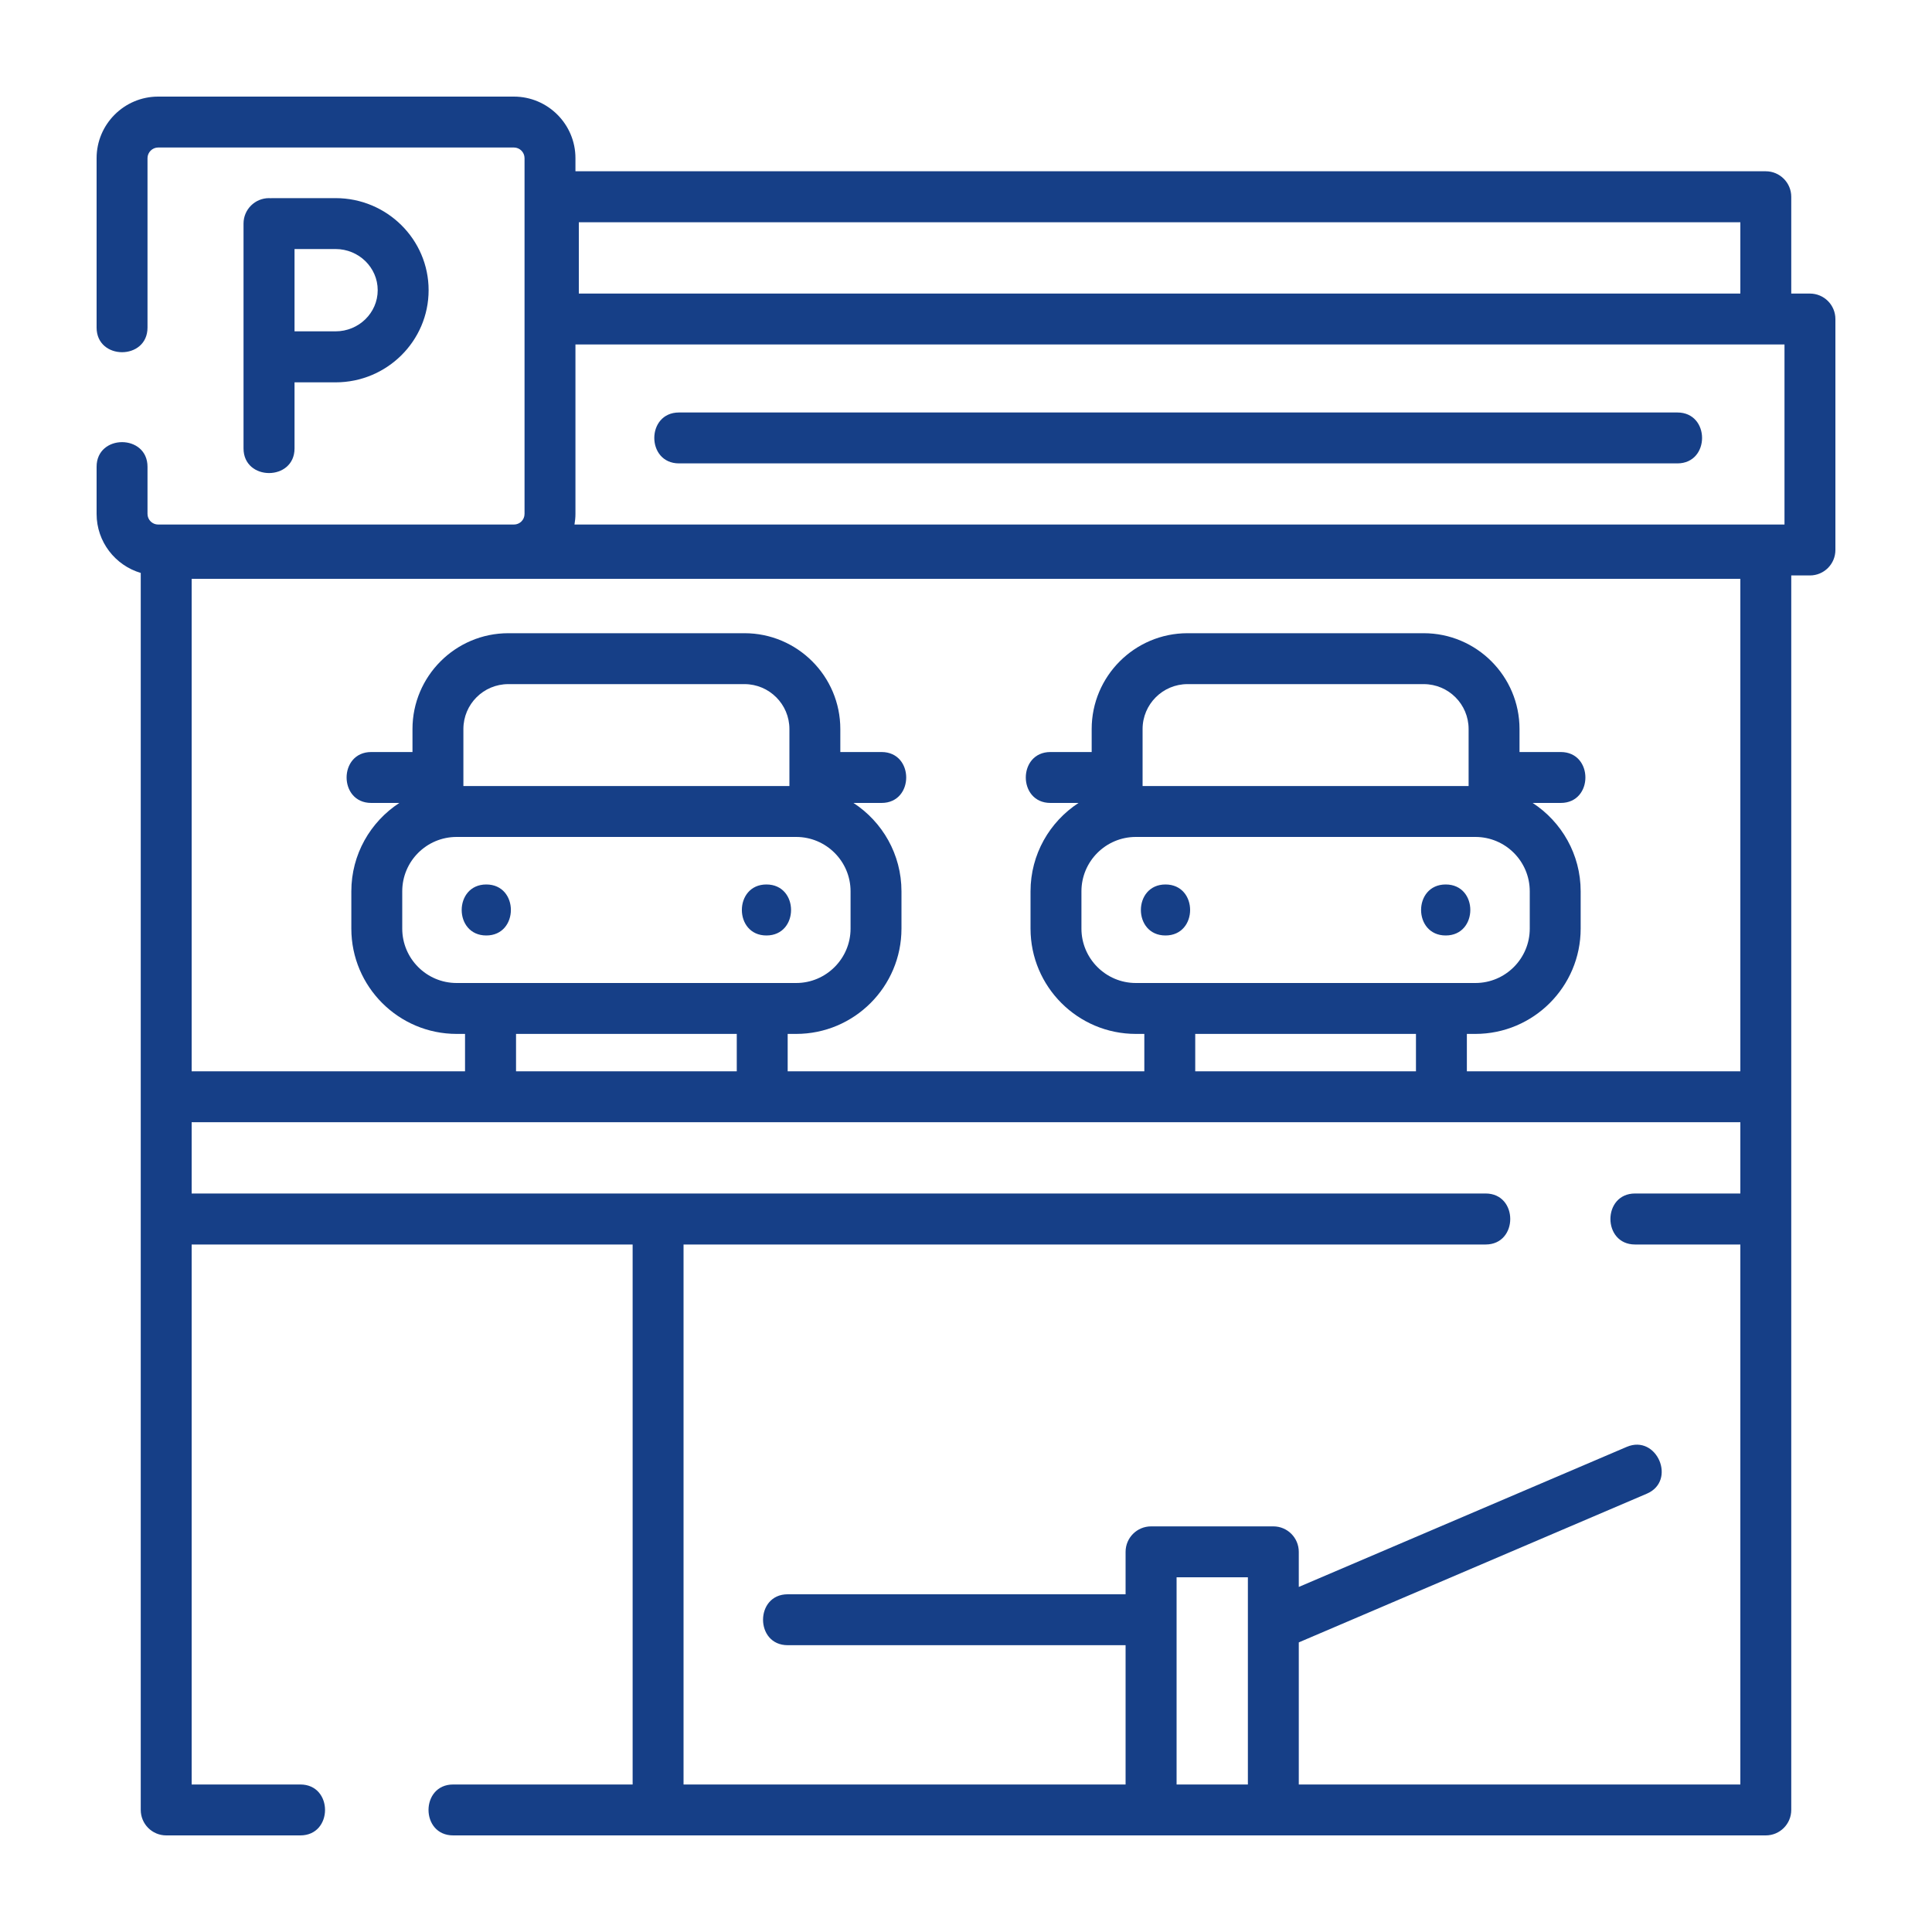
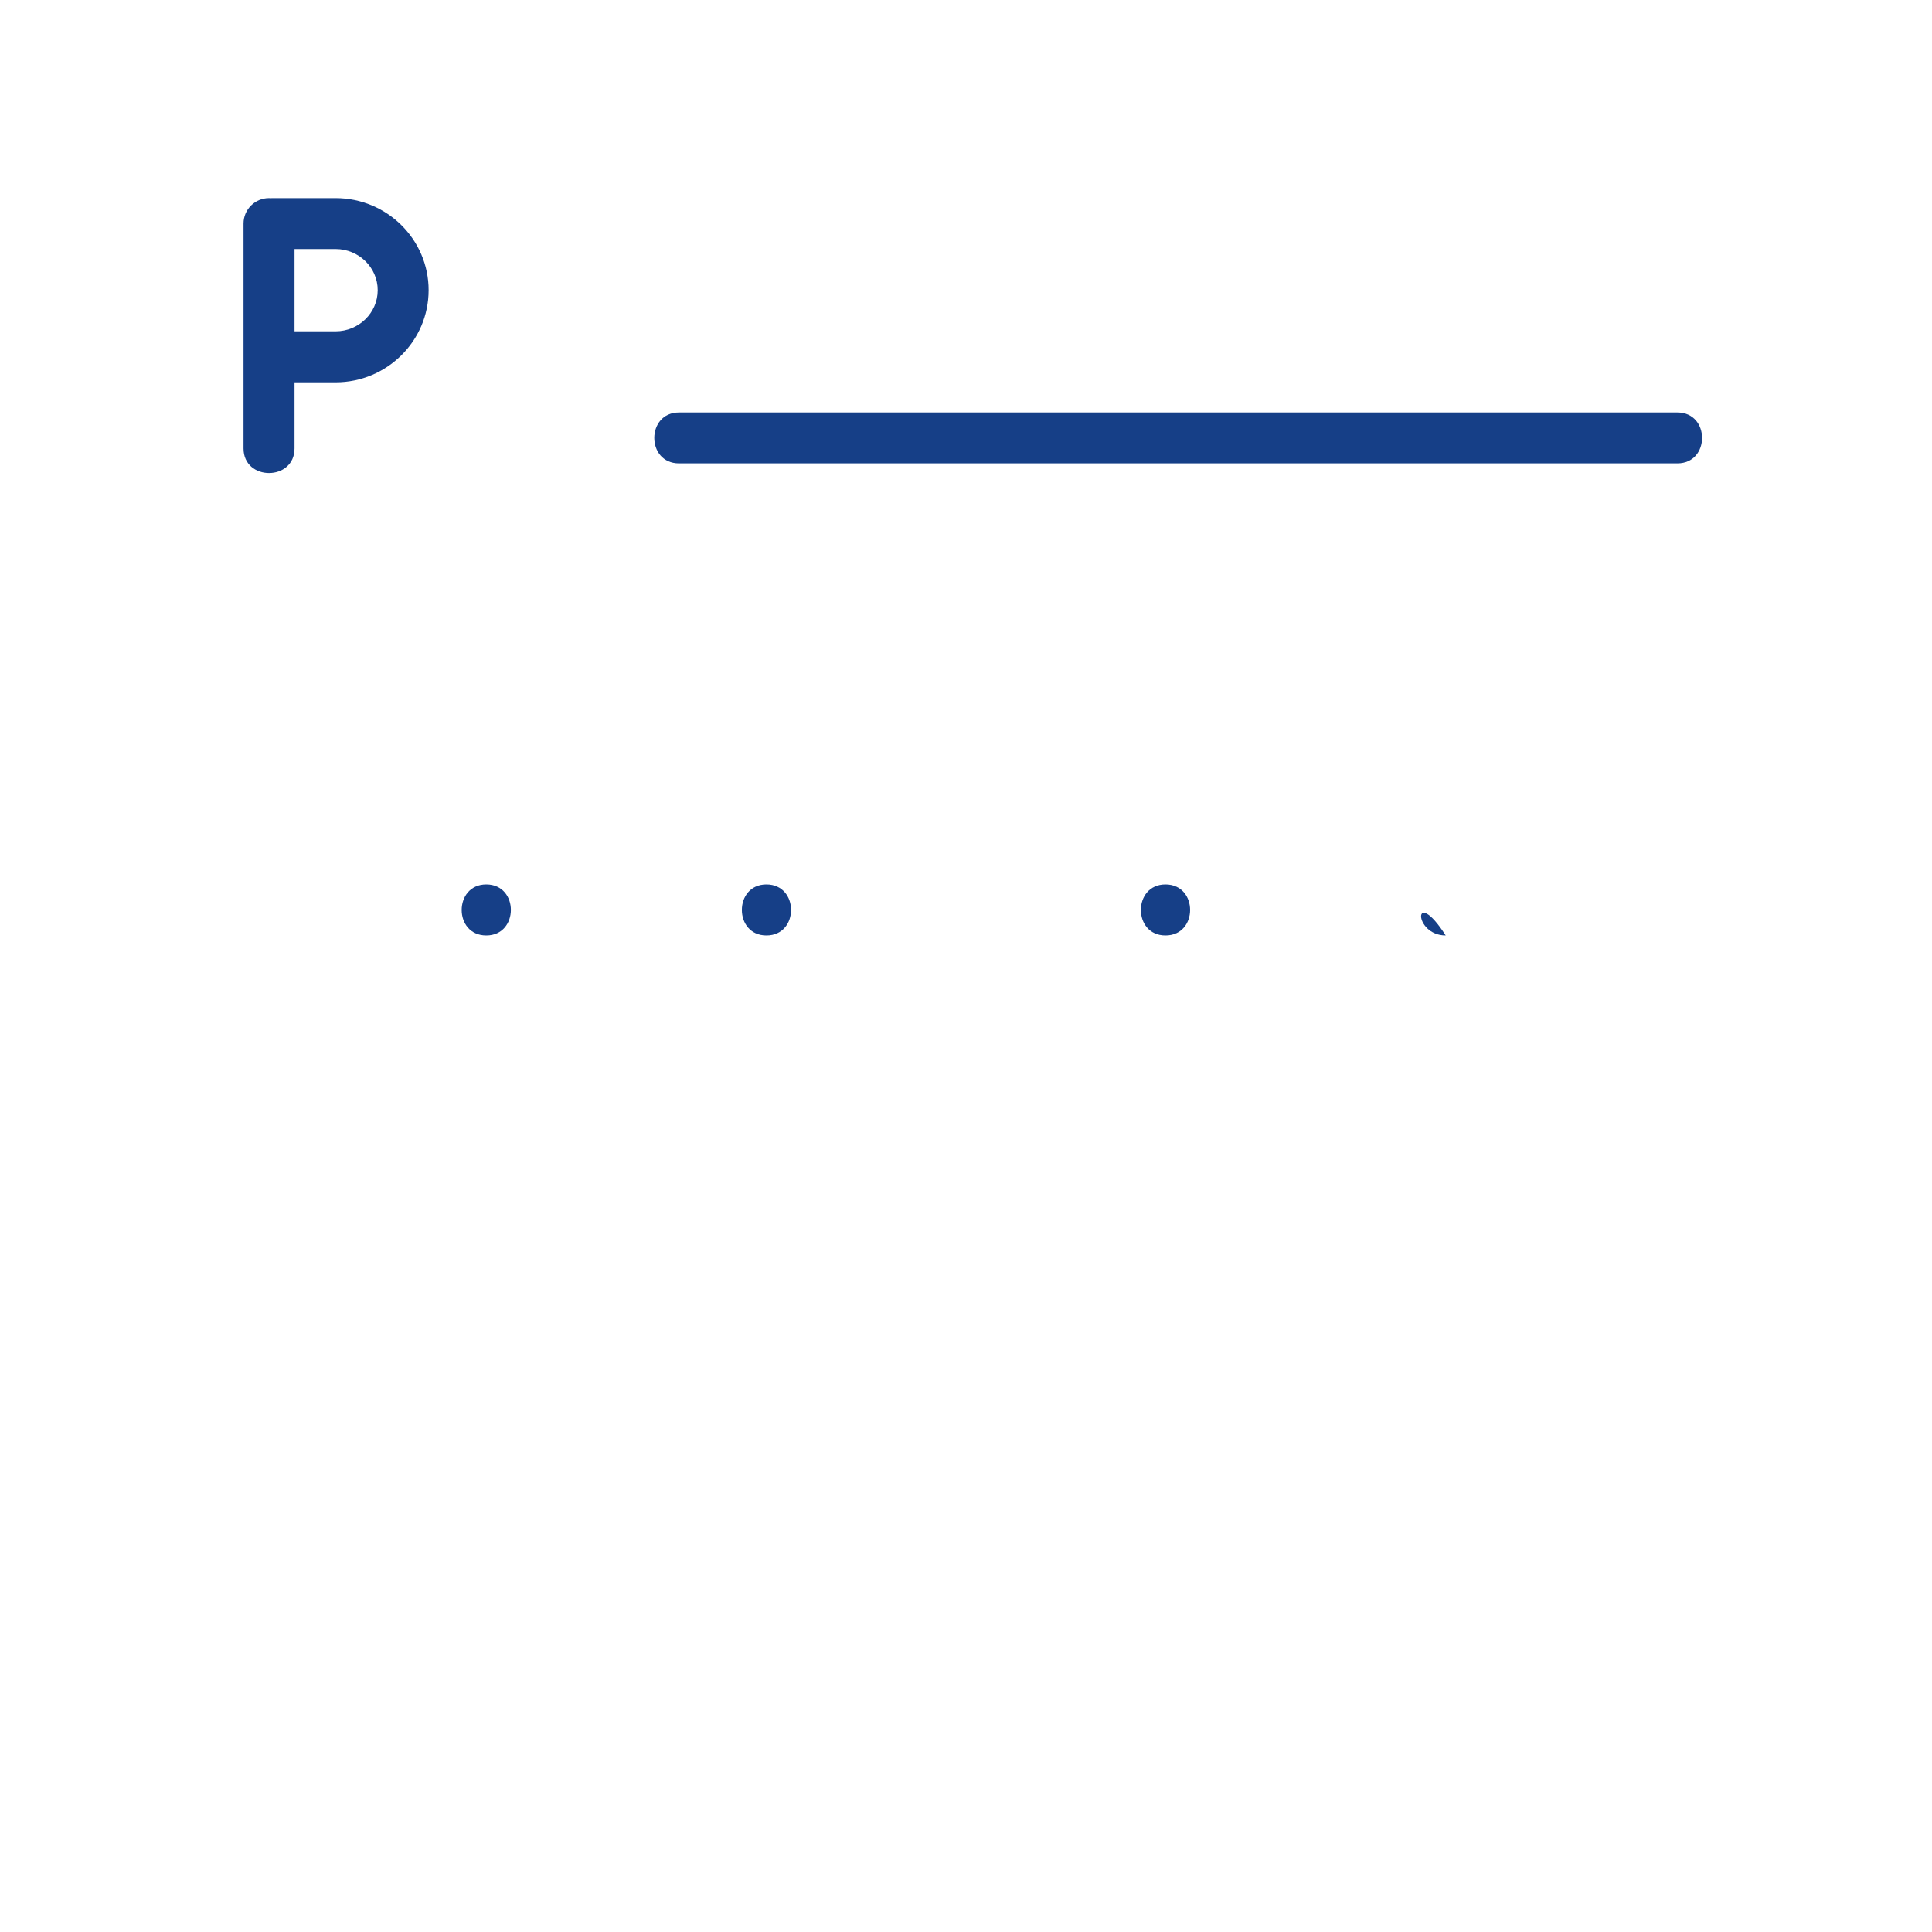
<svg xmlns="http://www.w3.org/2000/svg" width="20px" height="20px" viewBox="0 0 20 20" version="1.1">
  <title>element-howtochoice_icon--1-2</title>
  <g id="Page-1" stroke="none" stroke-width="1" fill="none" fill-rule="evenodd">
    <g id="element-maintenance_icon--1-2" transform="translate(1, 1)" fill="#163F87" fill-rule="nonzero">
-       <path d="M17.736,2.039 L17.543,2.039 L17.543,1.037 C17.543,0.892 17.425,0.773 17.279,0.773 L4.957,0.773 L4.957,0.637 C4.957,0.286 4.671,0 4.32,0 L0.637,0 C0.286,0 0,0.286 0,0.637 L0,2.391 C0,2.731 0.527,2.731 0.527,2.391 L0.527,0.637 C0.527,0.577 0.577,0.527 0.637,0.527 L4.32,0.527 C4.381,0.527 4.43,0.577 4.43,0.637 L4.43,4.32 C4.43,4.381 4.381,4.43 4.32,4.43 L0.637,4.43 C0.577,4.43 0.527,4.381 0.527,4.32 L0.527,3.832 C0.527,3.492 0,3.492 0,3.832 L0,4.32 C0,4.609 0.193,4.853 0.457,4.931 L0.457,17.736 C0.457,17.882 0.575,18 0.721,18 L2.109,18 C2.45,18 2.45,17.473 2.109,17.473 L0.984,17.473 L0.984,11.883 L5.549,11.883 L5.549,17.473 L3.691,17.473 C3.351,17.473 3.351,18 3.691,18 L17.279,18 C17.425,18 17.543,17.882 17.543,17.736 L17.543,4.957 L17.736,4.957 C17.882,4.957 18,4.839 18,4.693 L18,2.303 C18,2.157 17.882,2.039 17.736,2.039 Z M4.992,1.301 L17.016,1.301 L17.016,2.039 L4.992,2.039 L4.992,1.301 Z M4.957,4.32 L4.957,2.566 L17.473,2.566 L17.473,4.43 L4.947,4.43 C4.953,4.394 4.957,4.358 4.957,4.32 Z M17.016,10.09 L14.185,10.09 L14.185,9.703 L14.273,9.703 C14.874,9.703 15.363,9.214 15.363,8.613 L15.363,8.227 C15.363,7.844 15.165,7.507 14.866,7.312 L15.157,7.312 C15.497,7.312 15.497,6.785 15.157,6.785 L14.73,6.785 L14.73,6.547 C14.73,6 14.285,5.555 13.738,5.555 L11.293,5.555 C10.746,5.555 10.301,6 10.301,6.547 L10.301,6.785 L9.874,6.785 C9.534,6.785 9.534,7.312 9.874,7.312 L10.165,7.312 C9.866,7.507 9.668,7.844 9.668,8.227 L9.668,8.613 C9.668,9.214 10.157,9.703 10.758,9.703 L10.846,9.703 L10.846,10.09 L7.154,10.09 L7.154,9.703 L7.242,9.703 C7.843,9.703 8.332,9.214 8.332,8.613 L8.332,8.227 C8.332,7.844 8.134,7.507 7.835,7.312 L8.126,7.312 C8.466,7.312 8.466,6.785 8.126,6.785 L7.699,6.785 L7.699,6.547 C7.699,6 7.254,5.555 6.707,5.555 L4.262,5.555 C3.715,5.555 3.27,6 3.27,6.547 L3.27,6.785 L2.843,6.785 C2.503,6.785 2.503,7.312 2.843,7.312 L3.134,7.312 C2.835,7.507 2.637,7.844 2.637,8.227 L2.637,8.613 C2.637,9.214 3.126,9.703 3.727,9.703 L3.814,9.703 L3.814,10.09 L0.984,10.09 L0.984,4.992 L17.016,4.992 L17.016,10.09 Z M14.203,7.137 L10.828,7.137 L10.828,6.547 C10.828,6.29 11.037,6.082 11.293,6.082 L13.738,6.082 C13.995,6.082 14.203,6.29 14.203,6.547 L14.203,7.137 Z M10.195,8.227 C10.195,7.916 10.448,7.664 10.758,7.664 L14.273,7.664 C14.584,7.664 14.836,7.916 14.836,8.227 L14.836,8.613 C14.836,8.923 14.584,9.176 14.273,9.176 L10.758,9.176 C10.448,9.176 10.195,8.923 10.195,8.613 L10.195,8.227 Z M11.373,9.703 L13.658,9.703 L13.658,10.09 L11.373,10.09 L11.373,9.703 Z M7.172,7.137 L3.797,7.137 L3.797,6.547 C3.797,6.29 4.005,6.082 4.262,6.082 L6.707,6.082 C6.963,6.082 7.172,6.29 7.172,6.547 L7.172,7.137 Z M3.164,8.227 C3.164,7.916 3.416,7.664 3.727,7.664 L7.242,7.664 C7.552,7.664 7.805,7.916 7.805,8.227 L7.805,8.613 C7.805,8.923 7.552,9.176 7.242,9.176 L3.727,9.176 C3.416,9.176 3.164,8.923 3.164,8.613 L3.164,8.227 Z M4.342,9.703 L6.627,9.703 L6.627,10.09 L4.342,10.09 L4.342,9.703 Z M11.18,17.473 L11.18,15.328 L11.918,15.328 L11.918,17.473 L11.18,17.473 Z M12.445,17.473 L12.445,16.002 L16.047,14.463 C16.36,14.33 16.152,13.845 15.84,13.978 L12.445,15.428 L12.445,15.065 C12.445,14.919 12.327,14.801 12.182,14.801 L10.916,14.801 C10.77,14.801 10.652,14.919 10.652,15.065 L10.652,15.504 L7.154,15.504 C6.814,15.504 6.814,16.031 7.154,16.031 L10.652,16.031 L10.652,17.473 L6.076,17.473 L6.076,11.883 L14.379,11.883 C14.719,11.883 14.719,11.355 14.379,11.355 L0.984,11.355 L0.984,10.617 L17.016,10.617 L17.016,11.355 L15.926,11.355 C15.586,11.355 15.586,11.883 15.926,11.883 L17.016,11.883 L17.016,17.473 L12.445,17.473 Z" id="Shape" />
      <path d="M2.049,3.642 L2.049,2.958 L2.474,2.958 C3.005,2.958 3.437,2.53 3.437,2.004 C3.437,1.478 3.005,1.051 2.474,1.051 L1.818,1.051 C1.812,1.051 1.807,1.051 1.802,1.052 C1.796,1.051 1.791,1.051 1.785,1.051 C1.639,1.051 1.521,1.169 1.521,1.314 L1.521,3.642 C1.521,3.982 2.049,3.982 2.049,3.642 Z M2.91,2.004 C2.91,2.239 2.714,2.43 2.474,2.43 L2.049,2.43 L2.049,1.578 L2.474,1.578 C2.714,1.578 2.91,1.769 2.91,2.004 Z" id="Shape" />
      <path d="M16.364,3.27 L6.029,3.27 C5.688,3.27 5.688,3.797 6.029,3.797 L16.364,3.797 C16.705,3.797 16.705,3.27 16.364,3.27 Z" id="Path" />
      <path d="M11.065,8.684 C11.405,8.684 11.405,8.156 11.065,8.156 C10.726,8.156 10.725,8.684 11.065,8.684 Z" id="Path" />
-       <path d="M13.966,8.684 C14.305,8.684 14.306,8.156 13.966,8.156 C13.626,8.156 13.626,8.684 13.966,8.684 Z" id="Path" />
+       <path d="M13.966,8.684 C13.626,8.156 13.626,8.684 13.966,8.684 Z" id="Path" />
      <path d="M4.034,8.684 C4.373,8.684 4.374,8.156 4.034,8.156 C3.695,8.156 3.694,8.684 4.034,8.684 Z" id="Path" />
      <path d="M6.934,8.684 C7.274,8.684 7.274,8.156 6.934,8.156 C6.595,8.156 6.595,8.684 6.934,8.684 Z" id="Path" />
    </g>
  </g>
</svg>